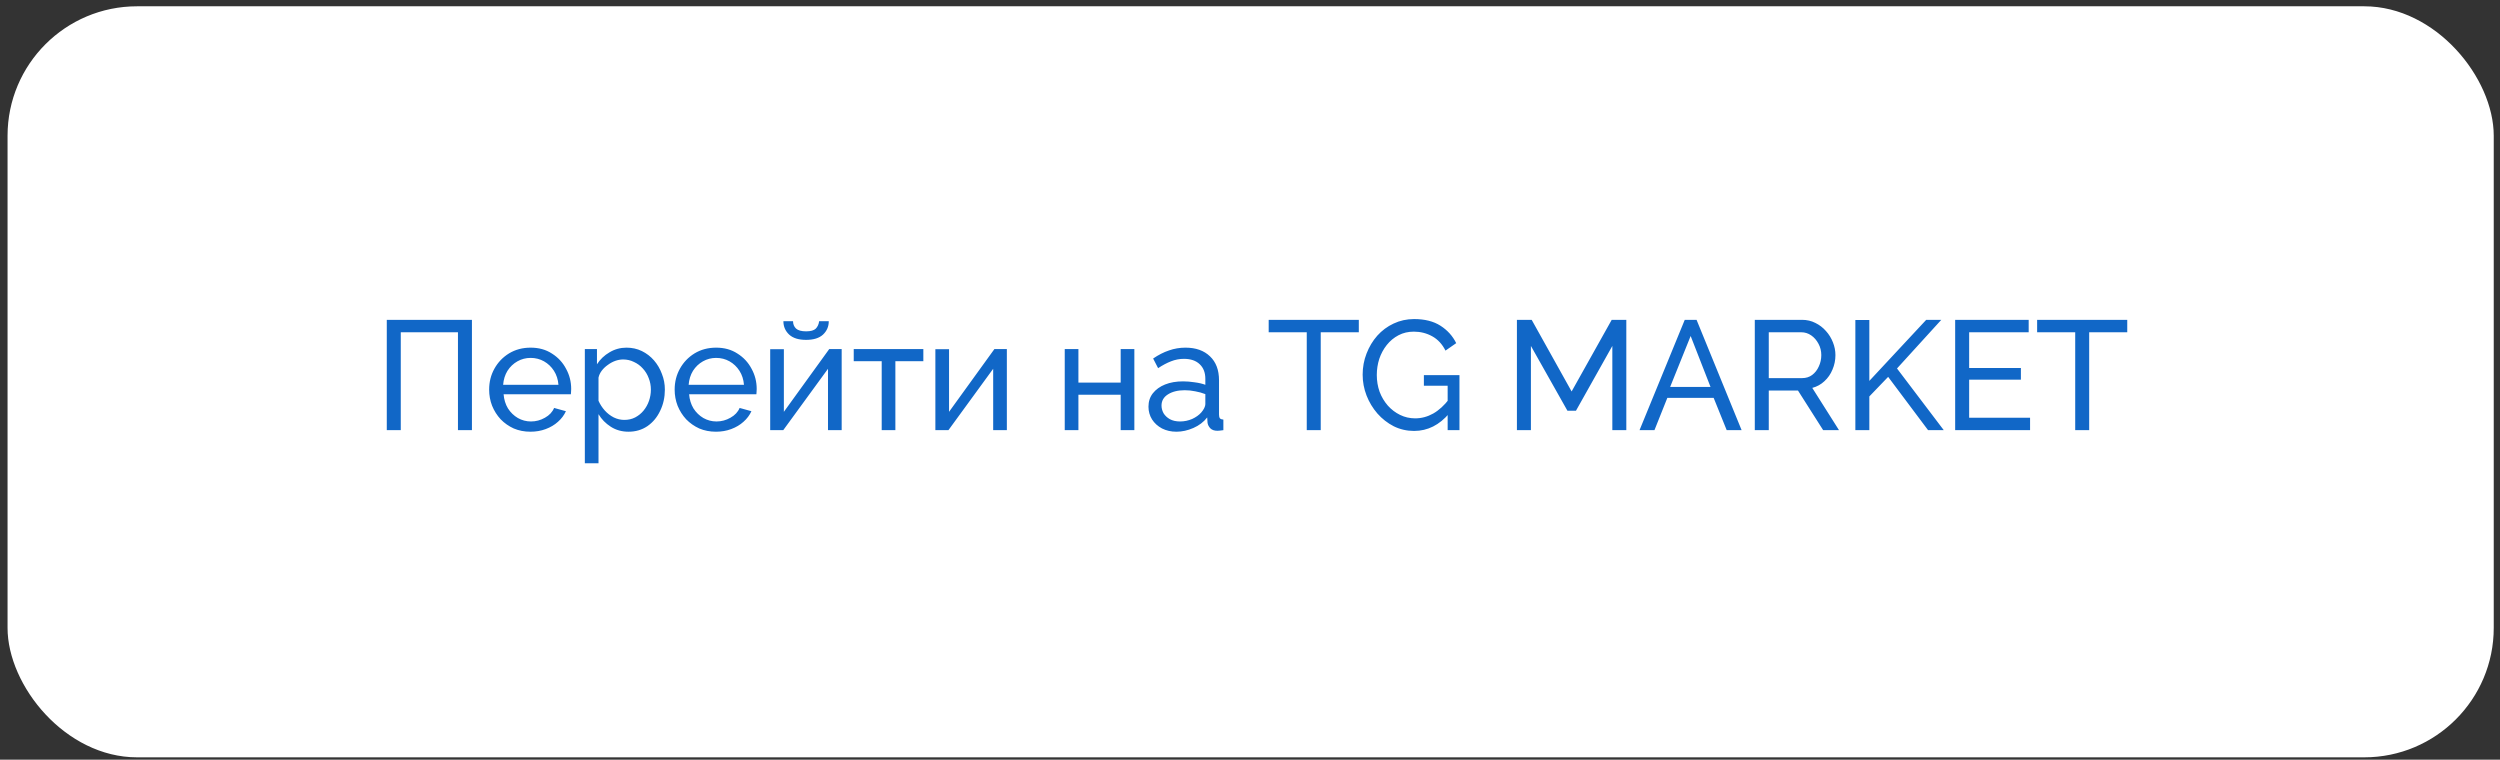
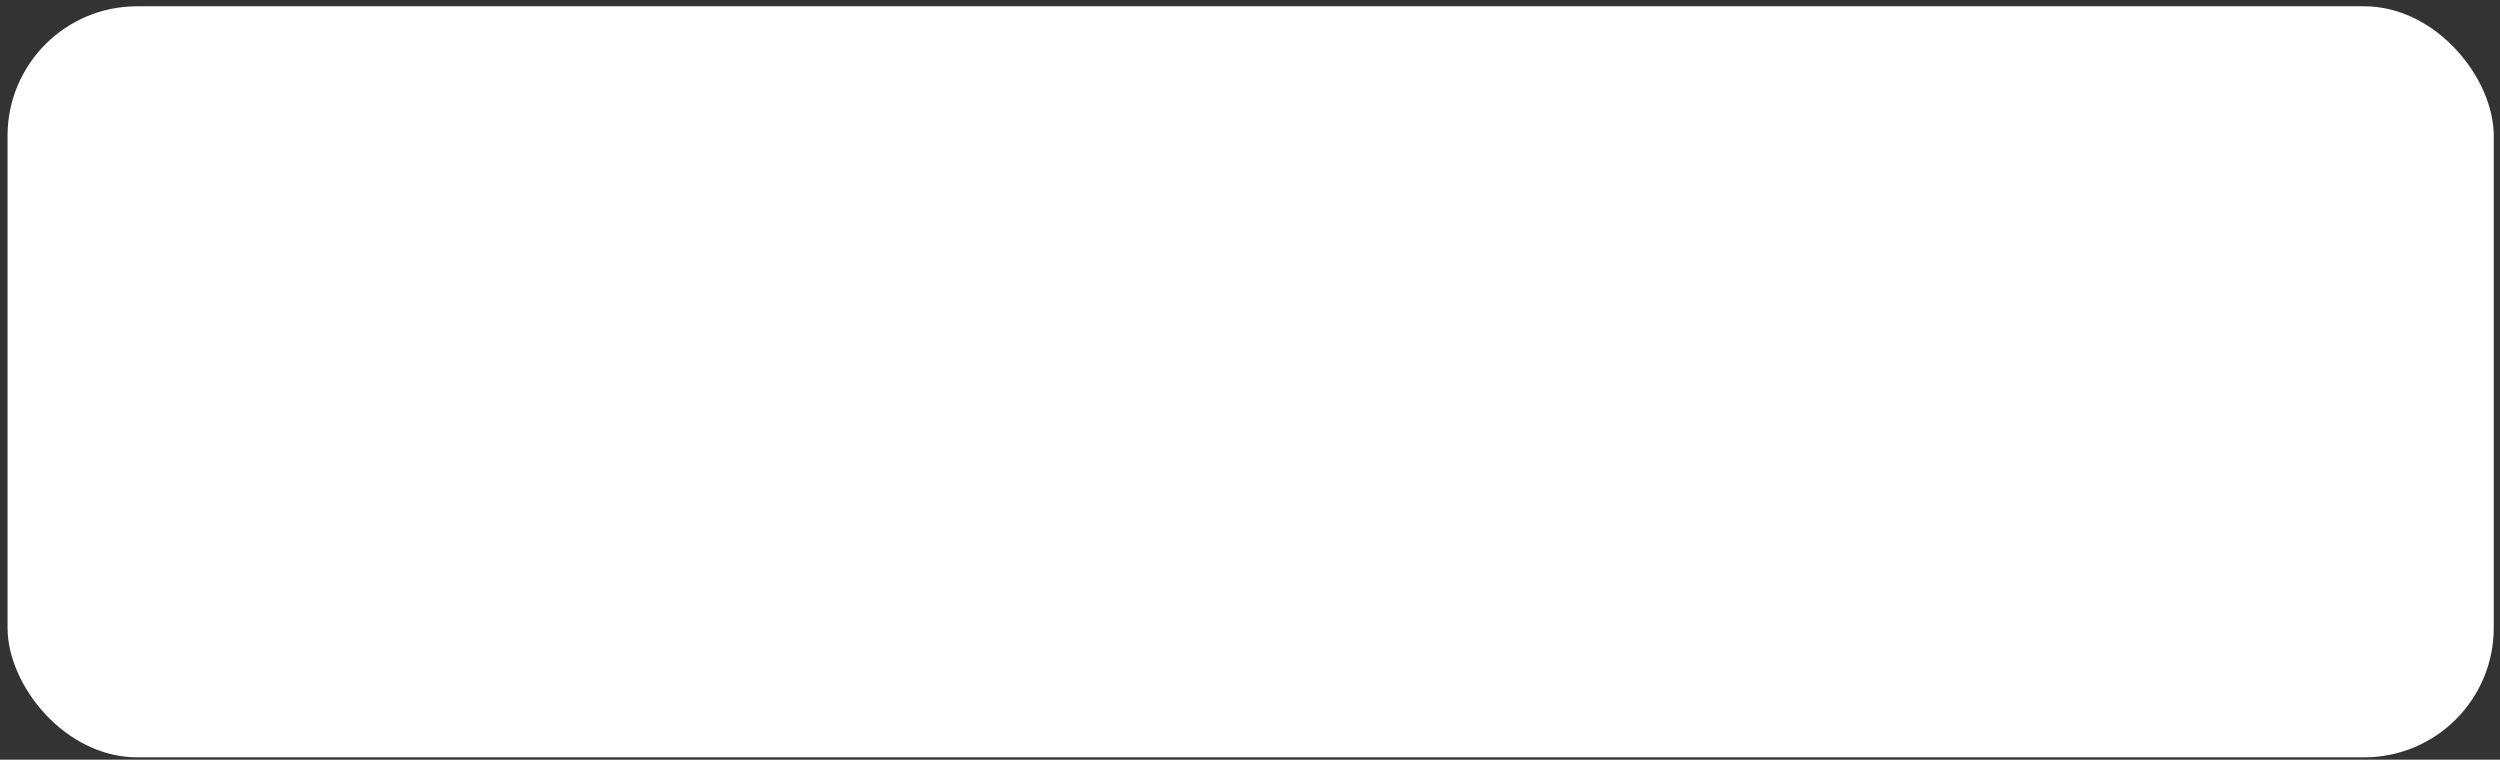
<svg xmlns="http://www.w3.org/2000/svg" width="181" height="55" viewBox="0 0 181 55" fill="none">
  <rect x="0" y="0" width="181" height="55" fill="#333333" stroke="none" />
  <rect x="0.547" y="0.456" width="180" height="54.375" rx="9.375" fill="white" />
-   <path d="M28.003 31.144V23.156H34.168V31.144H33.156V24.056H29.016V31.144H28.003ZM38.407 31.256C37.964 31.256 37.559 31.177 37.192 31.02C36.832 30.855 36.517 30.634 36.247 30.356C35.984 30.071 35.778 29.745 35.628 29.377C35.486 29.01 35.414 28.62 35.414 28.207C35.414 27.652 35.542 27.146 35.797 26.689C36.052 26.231 36.404 25.864 36.854 25.586C37.312 25.309 37.833 25.17 38.418 25.17C39.011 25.17 39.524 25.312 39.959 25.597C40.402 25.875 40.743 26.242 40.983 26.7C41.231 27.15 41.354 27.637 41.354 28.162C41.354 28.237 41.351 28.312 41.343 28.387C41.343 28.455 41.339 28.507 41.332 28.545H36.461C36.491 28.927 36.596 29.269 36.776 29.569C36.963 29.861 37.203 30.094 37.496 30.266C37.788 30.431 38.103 30.514 38.441 30.514C38.801 30.514 39.138 30.424 39.453 30.244C39.776 30.064 39.997 29.827 40.117 29.535L40.972 29.771C40.844 30.056 40.653 30.311 40.398 30.536C40.151 30.761 39.854 30.937 39.509 31.065C39.172 31.192 38.804 31.256 38.407 31.256ZM36.427 27.859H40.432C40.402 27.476 40.293 27.139 40.106 26.846C39.918 26.554 39.678 26.325 39.386 26.16C39.093 25.995 38.771 25.912 38.418 25.912C38.073 25.912 37.754 25.995 37.462 26.16C37.169 26.325 36.929 26.554 36.742 26.846C36.562 27.139 36.457 27.476 36.427 27.859ZM45.504 31.256C45.024 31.256 44.596 31.136 44.221 30.896C43.846 30.656 43.55 30.352 43.332 29.985V33.54H42.342V25.271H43.22V26.374C43.452 26.014 43.756 25.725 44.131 25.507C44.506 25.282 44.915 25.17 45.357 25.17C45.762 25.17 46.134 25.252 46.471 25.417C46.809 25.582 47.101 25.807 47.349 26.092C47.596 26.377 47.787 26.704 47.922 27.071C48.065 27.431 48.136 27.81 48.136 28.207C48.136 28.762 48.024 29.272 47.799 29.737C47.581 30.202 47.274 30.574 46.876 30.851C46.479 31.121 46.021 31.256 45.504 31.256ZM45.2 30.401C45.492 30.401 45.755 30.341 45.987 30.221C46.227 30.094 46.43 29.929 46.595 29.726C46.767 29.516 46.899 29.28 46.989 29.017C47.079 28.755 47.124 28.485 47.124 28.207C47.124 27.915 47.071 27.637 46.966 27.375C46.869 27.112 46.726 26.88 46.539 26.677C46.359 26.475 46.145 26.317 45.897 26.205C45.657 26.085 45.395 26.025 45.11 26.025C44.93 26.025 44.742 26.059 44.547 26.126C44.36 26.194 44.18 26.291 44.007 26.419C43.835 26.539 43.689 26.677 43.569 26.835C43.449 26.992 43.37 27.161 43.332 27.341V29.017C43.445 29.272 43.595 29.505 43.782 29.715C43.97 29.925 44.187 30.094 44.435 30.221C44.682 30.341 44.937 30.401 45.2 30.401ZM51.838 31.256C51.395 31.256 50.99 31.177 50.623 31.02C50.263 30.855 49.948 30.634 49.678 30.356C49.415 30.071 49.209 29.745 49.059 29.377C48.917 29.01 48.845 28.62 48.845 28.207C48.845 27.652 48.973 27.146 49.228 26.689C49.483 26.231 49.835 25.864 50.285 25.586C50.743 25.309 51.264 25.17 51.849 25.17C52.442 25.17 52.955 25.312 53.39 25.597C53.833 25.875 54.174 26.242 54.414 26.7C54.662 27.15 54.785 27.637 54.785 28.162C54.785 28.237 54.782 28.312 54.774 28.387C54.774 28.455 54.77 28.507 54.763 28.545H49.892C49.922 28.927 50.027 29.269 50.207 29.569C50.394 29.861 50.634 30.094 50.927 30.266C51.219 30.431 51.534 30.514 51.872 30.514C52.232 30.514 52.569 30.424 52.884 30.244C53.207 30.064 53.428 29.827 53.548 29.535L54.403 29.771C54.275 30.056 54.084 30.311 53.829 30.536C53.582 30.761 53.285 30.937 52.94 31.065C52.603 31.192 52.235 31.256 51.838 31.256ZM49.858 27.859H53.863C53.833 27.476 53.724 27.139 53.537 26.846C53.349 26.554 53.109 26.325 52.817 26.16C52.524 25.995 52.202 25.912 51.849 25.912C51.504 25.912 51.185 25.995 50.893 26.16C50.6 26.325 50.36 26.554 50.173 26.846C49.993 27.139 49.888 27.476 49.858 27.859ZM55.762 31.144V25.282H56.752V29.816L60.037 25.271H60.937V31.144H59.947V26.7L56.707 31.144H55.762ZM58.361 24.607C57.821 24.607 57.412 24.48 57.135 24.225C56.857 23.962 56.718 23.64 56.718 23.257H57.416C57.416 23.467 57.487 23.644 57.63 23.786C57.78 23.921 58.023 23.989 58.361 23.989C58.691 23.989 58.923 23.925 59.058 23.797C59.193 23.662 59.276 23.482 59.306 23.257H60.003C60.003 23.64 59.865 23.962 59.587 24.225C59.31 24.48 58.901 24.607 58.361 24.607ZM63.835 31.144V26.149H61.81V25.271H66.85V26.149H64.825V31.144H63.835ZM67.721 31.144V25.282H68.711V29.816L71.996 25.271H72.896V31.144H71.906V26.7L68.666 31.144H67.721ZM77.087 31.144V25.271H78.077V27.701H81.137V25.271H82.127V31.144H81.137V28.579H78.077V31.144H77.087ZM83.149 29.445C83.149 29.07 83.254 28.747 83.464 28.477C83.682 28.2 83.978 27.986 84.353 27.836C84.728 27.686 85.163 27.611 85.658 27.611C85.921 27.611 86.198 27.634 86.49 27.679C86.783 27.716 87.042 27.776 87.267 27.859V27.431C87.267 26.981 87.132 26.629 86.862 26.374C86.592 26.111 86.209 25.98 85.714 25.98C85.392 25.98 85.081 26.04 84.781 26.16C84.488 26.272 84.177 26.437 83.847 26.655L83.487 25.957C83.869 25.695 84.252 25.5 84.634 25.372C85.017 25.237 85.414 25.17 85.827 25.17C86.577 25.17 87.169 25.38 87.604 25.8C88.039 26.212 88.257 26.79 88.257 27.532V30.019C88.257 30.139 88.279 30.229 88.324 30.289C88.377 30.341 88.459 30.371 88.572 30.379V31.144C88.474 31.159 88.388 31.17 88.313 31.177C88.246 31.185 88.189 31.189 88.144 31.189C87.912 31.189 87.736 31.125 87.615 30.997C87.503 30.87 87.439 30.735 87.424 30.592L87.402 30.221C87.147 30.551 86.813 30.806 86.4 30.986C85.988 31.166 85.579 31.256 85.174 31.256C84.784 31.256 84.436 31.177 84.128 31.02C83.82 30.855 83.581 30.637 83.408 30.367C83.236 30.09 83.149 29.782 83.149 29.445ZM86.974 29.861C87.064 29.756 87.135 29.651 87.188 29.546C87.24 29.434 87.267 29.34 87.267 29.265V28.534C87.034 28.444 86.79 28.376 86.535 28.331C86.281 28.279 86.029 28.252 85.782 28.252C85.279 28.252 84.871 28.354 84.555 28.556C84.248 28.751 84.094 29.021 84.094 29.366C84.094 29.554 84.143 29.737 84.24 29.917C84.346 30.09 84.496 30.232 84.691 30.345C84.893 30.457 85.141 30.514 85.433 30.514C85.74 30.514 86.033 30.454 86.311 30.334C86.588 30.206 86.809 30.049 86.974 29.861ZM98.378 24.056H95.621V31.144H94.609V24.056H91.853V23.156H98.378V24.056ZM102.38 31.2C101.855 31.2 101.364 31.087 100.906 30.862C100.456 30.63 100.063 30.322 99.725 29.94C99.388 29.55 99.125 29.115 98.938 28.635C98.75 28.147 98.656 27.645 98.656 27.127C98.656 26.587 98.75 26.077 98.938 25.597C99.125 25.11 99.384 24.679 99.714 24.304C100.051 23.929 100.445 23.636 100.895 23.426C101.353 23.209 101.848 23.1 102.38 23.1C103.153 23.1 103.79 23.261 104.293 23.584C104.795 23.906 105.174 24.326 105.429 24.844L104.653 25.384C104.42 24.919 104.101 24.574 103.696 24.349C103.291 24.124 102.845 24.011 102.358 24.011C101.953 24.011 101.585 24.097 101.255 24.27C100.925 24.442 100.64 24.679 100.4 24.979C100.168 25.271 99.988 25.605 99.86 25.98C99.74 26.355 99.68 26.745 99.68 27.15C99.68 27.577 99.748 27.982 99.883 28.365C100.025 28.74 100.224 29.074 100.479 29.366C100.734 29.651 101.03 29.876 101.368 30.041C101.705 30.206 102.069 30.289 102.459 30.289C102.916 30.289 103.351 30.172 103.764 29.94C104.176 29.707 104.566 29.351 104.934 28.871V29.917C104.214 30.772 103.363 31.2 102.38 31.2ZM104.81 27.926H103.089V27.161H105.665V31.144H104.81V27.926ZM116.733 31.144V25.046L114.1 29.737H113.482L110.838 25.046V31.144H109.825V23.156H110.894L113.785 28.342L116.688 23.156H117.745V31.144H116.733ZM121.976 23.156H122.831L126.093 31.144H125.013L124.068 28.804H120.716L119.782 31.144H118.702L121.976 23.156ZM123.843 28.016L122.403 24.326L120.918 28.016H123.843ZM127.047 31.144V23.156H130.467C130.819 23.156 131.142 23.231 131.434 23.381C131.727 23.524 131.982 23.719 132.199 23.966C132.417 24.206 132.585 24.48 132.705 24.787C132.825 25.087 132.885 25.395 132.885 25.71C132.885 26.077 132.814 26.426 132.672 26.756C132.537 27.086 132.342 27.367 132.087 27.6C131.839 27.832 131.547 27.994 131.209 28.084L133.144 31.144H131.997L130.174 28.275H128.059V31.144H127.047ZM128.059 27.375H130.478C130.755 27.375 130.995 27.3 131.198 27.15C131.408 26.992 131.569 26.786 131.682 26.531C131.802 26.276 131.862 26.002 131.862 25.71C131.862 25.41 131.794 25.136 131.659 24.889C131.524 24.634 131.348 24.431 131.13 24.281C130.913 24.131 130.673 24.056 130.41 24.056H128.059V27.375ZM134.328 31.144V23.167H135.34V27.577L139.458 23.156H140.549L137.343 26.677L140.729 31.144H139.593L136.702 27.285L135.34 28.702V31.144H134.328ZM146.977 30.244V31.144H141.554V23.156H146.876V24.056H142.567V26.644H146.313V27.487H142.567V30.244H146.977ZM154.013 24.056H151.257V31.144H150.245V24.056H147.488V23.156H154.013V24.056Z" fill="#1167C7" />
</svg>